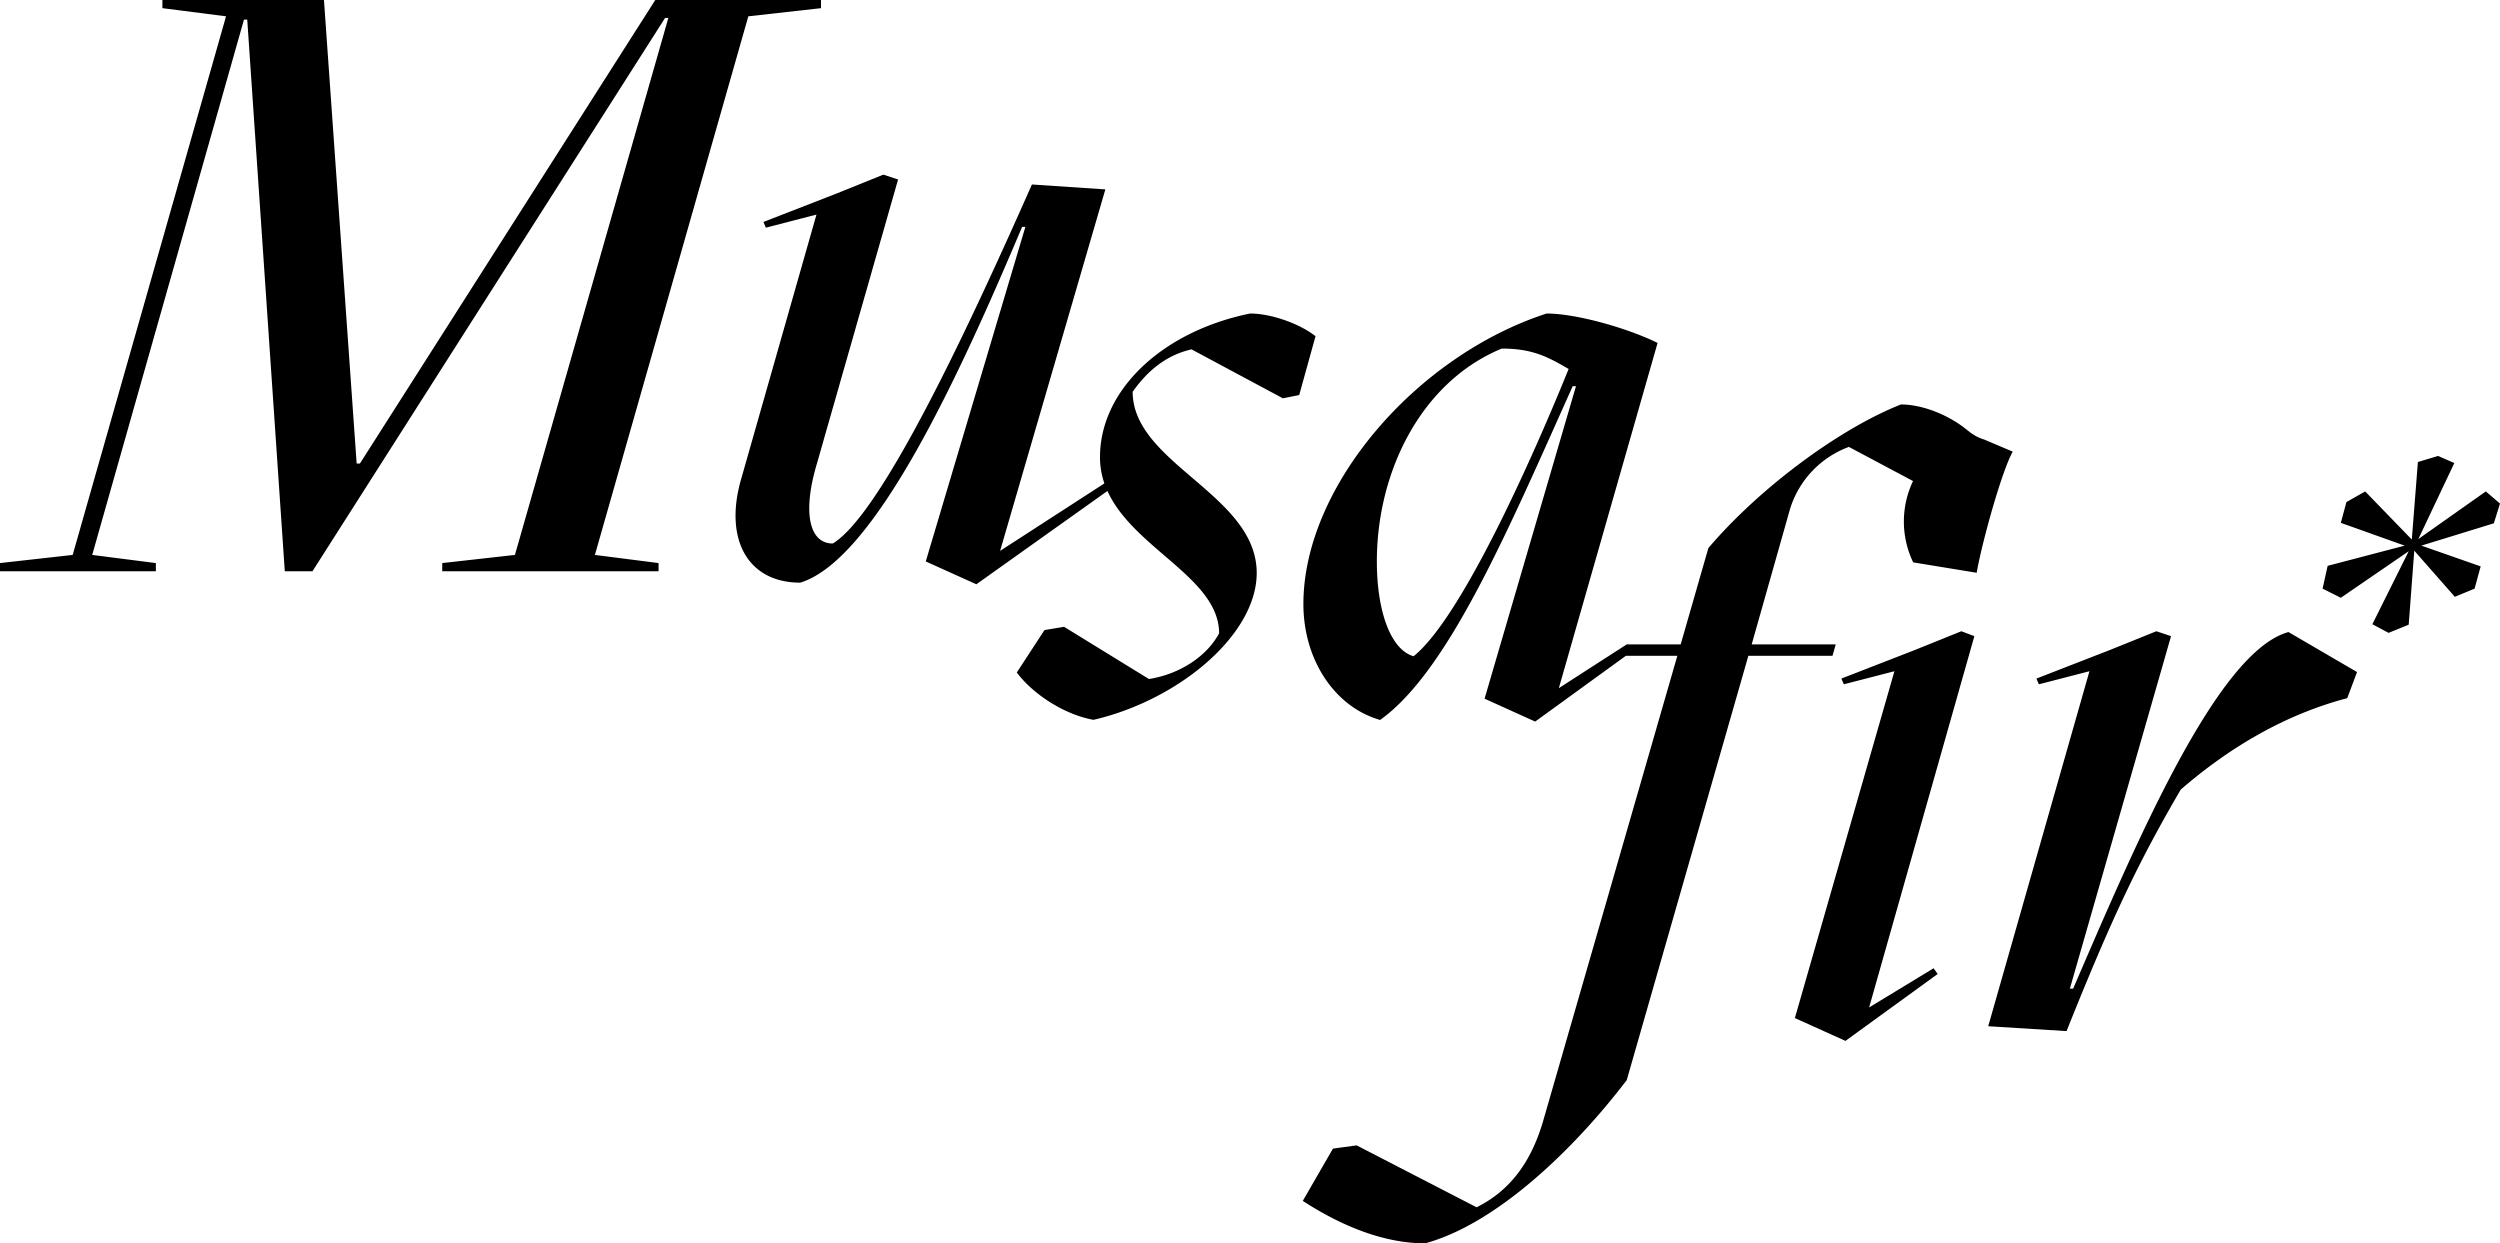
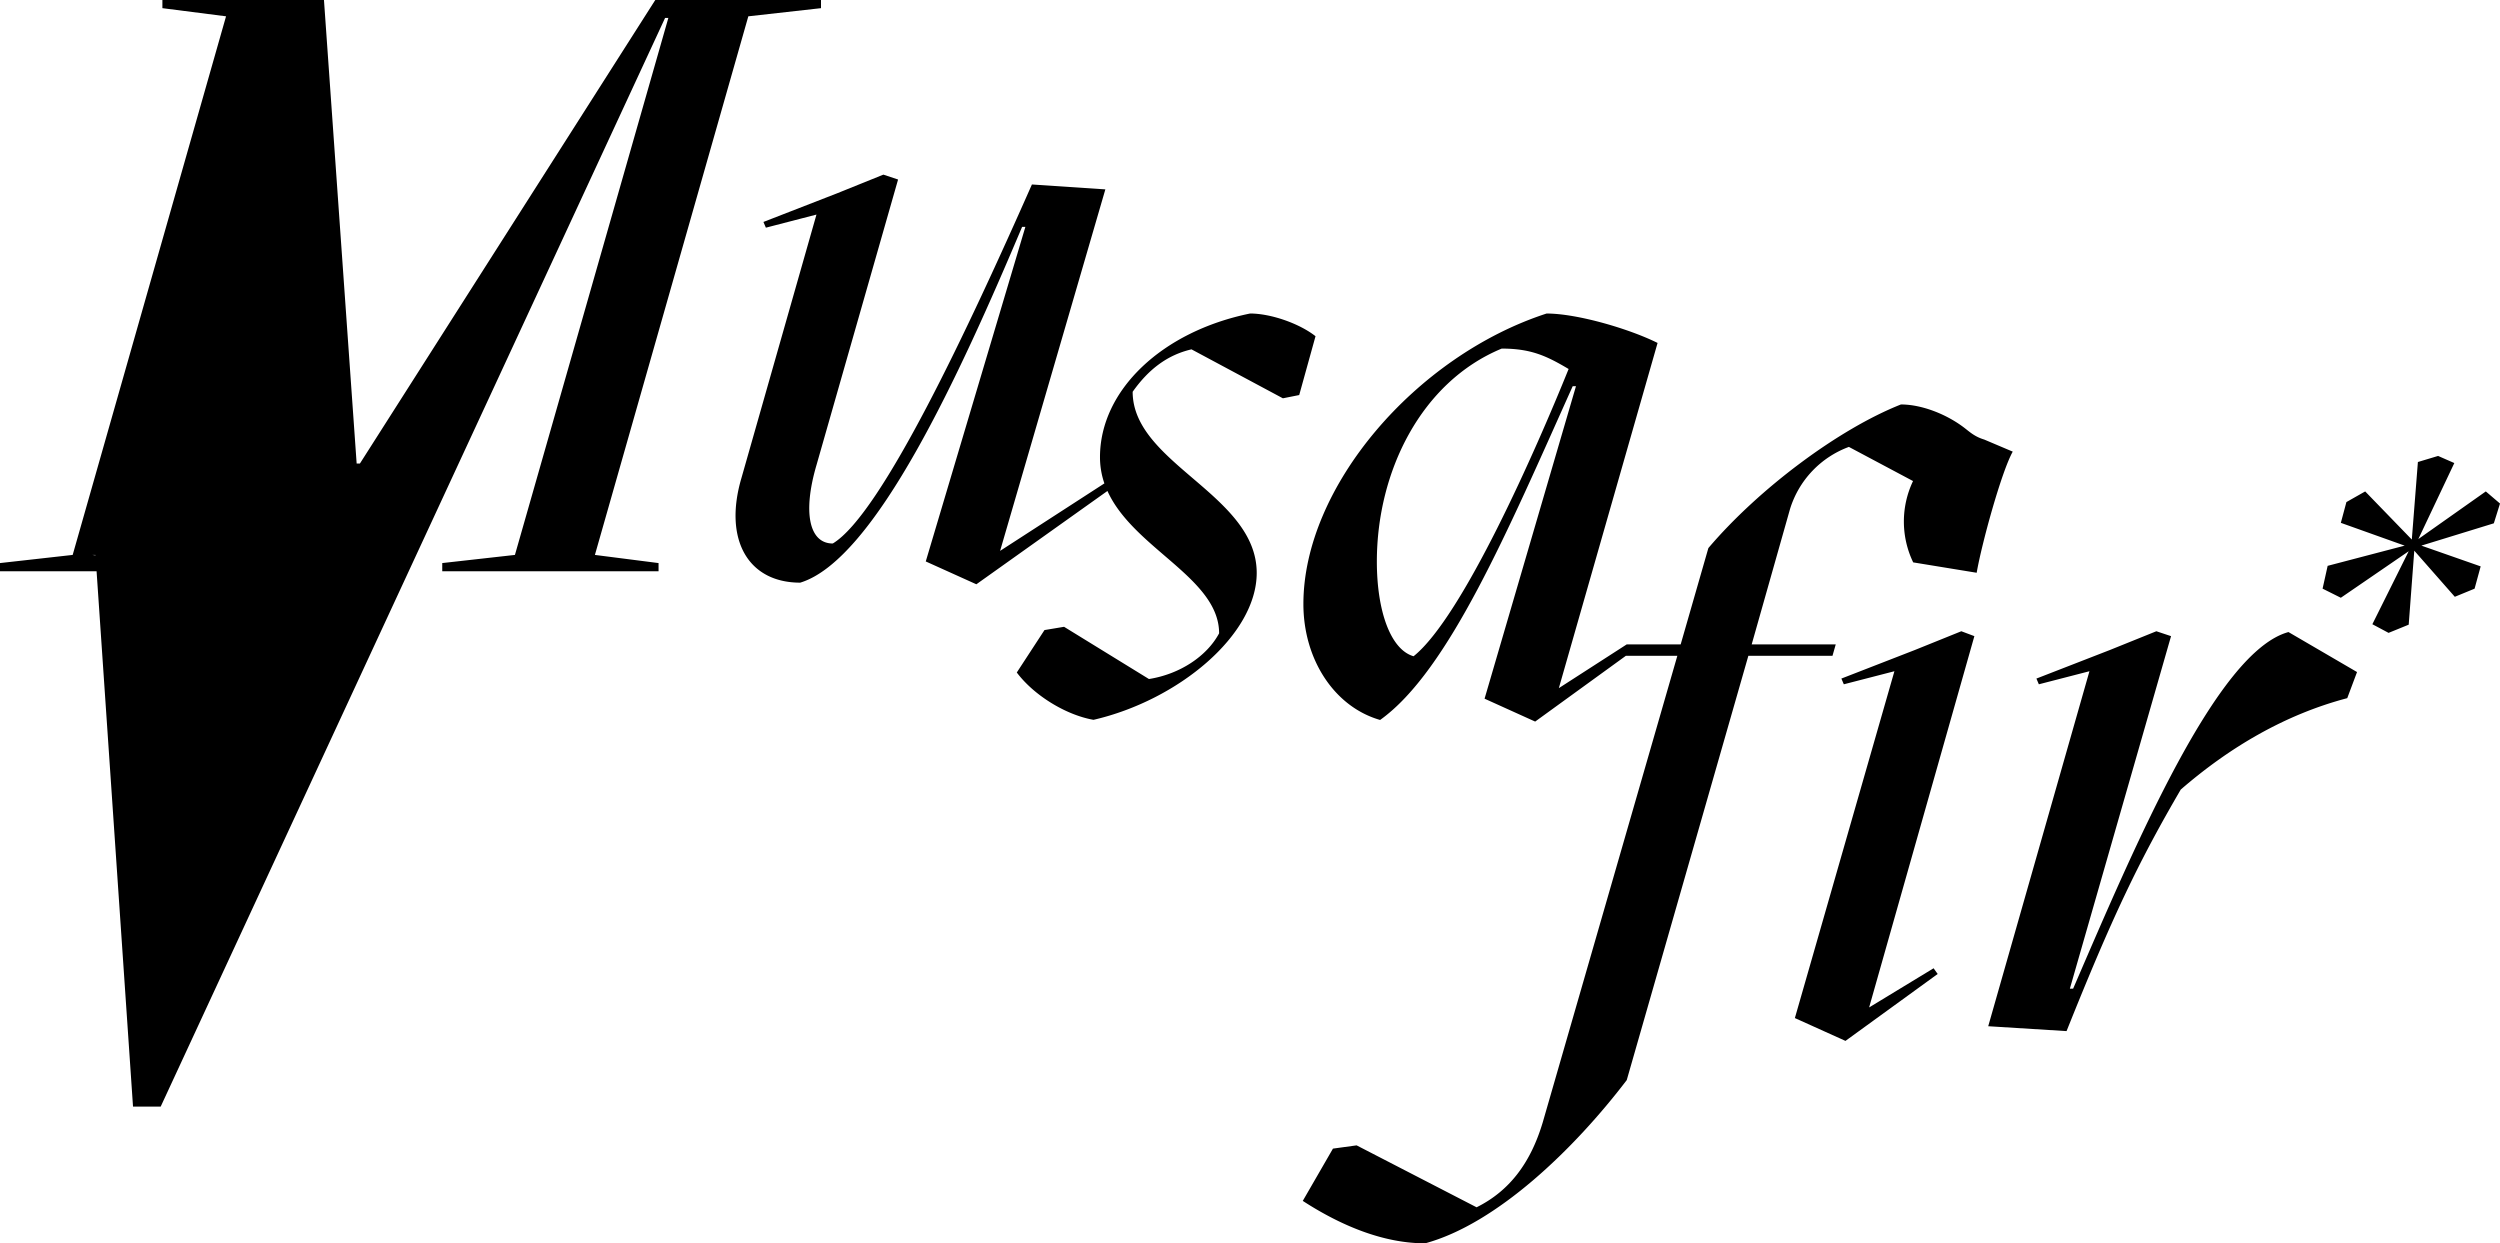
<svg xmlns="http://www.w3.org/2000/svg" id="Layer_1" data-name="Layer 1" viewBox="0 0 1444.76 718.5">
-   <path d="M1444.76,291l-8.2-7-39,27.53,20.8-43.93-9.38-4.11L1397.31,267l-3.52,44.81L1366.85,284,1356,290.15l-3.22,12,36.9,13.18L1345.16,327l-2.93,13.18,10.55,5.27L1392,318.56l-21,42.18,9.37,5L1392,361l3.22-42.76,23.43,26.65,11.42-4.69,3.52-12.88-34.27-12,41.88-12.89ZM432.46,9.43l42-4.71V0H378.69L208,267.87h-1.89L187.22,0H93.85V4.72l36.78,4.71L42,320.69,0,325.4v4.72H90.07V325.4l-36.78-4.71L141,11.32h1.88l21.7,318.8h16L384.35,10.38h1.89L297.58,320.69l-42,4.71v4.72h125V325.4l-36.78-4.71Zm290,171.75c-50.93,10.37-86.77,44.33-86.77,83a46.11,46.11,0,0,0,2.54,15.18l-60.27,39,60.83-208.92-42.44-2.83c-35.85,81.09-86.78,190.5-115.08,207.48-13.67,0-17.45-17.93-9.43-45.28L519,103.75l-8.49-2.83-26.88,10.85-42.44,16.5,1.41,3.31L471.84,124,428.45,276.36c-10.37,35.37,3.78,60.36,34,60.36C505.8,323.52,554.84,216,590.68,131.1h1.89L535,324.46l29.24,13.2L640,283.73C655,317,704.53,334,704.53,366c-7.07,13.21-22.63,23.58-40.55,26.41l-49.05-30.18-11.32,1.89-16,24.52c9.9,13.2,28.29,24.52,44.33,27.35,49-11.32,94.32-49,94.32-84.89,0-45.27-71.69-63.19-71.69-104.69,9-12.73,19.81-21.22,34-24.52l52.82,28.29,9.43-1.88,9.43-34c-9.5-7.47-26-13.12-37.8-13.12Zm411,183.62-26.88,10.85-42.44,16.5,1.41,3.31,29.24-7.55-57.53,200.43,29.24,13.2,53.29-38.67-2.36-3.3-37.26,22.64L1141,367.63Zm64.61,206.56h-1.89l58.48-203.73-8.49-2.83-26.88,10.85-42.44,16.5,1.41,3.31,29.24-7.55L1149,593.06l45.27,2.82c26.41-66,41.5-97.62,66-139.59,28.3-24.52,60.37-43.38,96.21-52.82l5.66-15.09-39.62-23.11C1281.07,376.59,1233.91,488.36,1198.07,571.36ZM1146.65,254c-5.53-1.65-8.43-4.46-11.55-6.84-10.22-7.79-24.51-13.42-36.54-13.42-35.84,14.15-82.06,48.57-111.29,83l-16,55.65H940.1l-39.24,25.29,57.06-199.49c-16-8-46.22-17-64.14-17-75.46,24.52-140.54,100-140.54,167.88,0,32.07,17.92,59.43,44.33,67,39.62-28.29,74-109.88,111.3-192.88h1.89L857.94,403.77,887.18,417l52.4-38h29.76L891.53,648.7c-7.07,23.58-19.33,39.62-38.2,49L784,661.91l-13.68,1.88L752.88,694c24,15.56,48.1,24.52,70.74,24.52,41.5-11.32,86.3-54.71,116.48-94.32L1010.38,379H1059l1.88-6.6h-48.57l22.17-78.29a55.81,55.81,0,0,1,34-35.84L1105.55,278a54.41,54.41,0,0,0,.09,47l36.69,6c2.83-16.5,14.24-58.17,20.84-70ZM816.91,379.25c-13.21-3.78-21.22-25.94-21.22-54.71,0-51.87,25.46-103.75,72.15-123.09,17,0,25.94,4.25,38.67,11.79C887.65,259.93,845.21,356.61,816.91,379.25Z" />
+   <path d="M1444.76,291l-8.2-7-39,27.53,20.8-43.93-9.38-4.11L1397.31,267l-3.52,44.81L1366.85,284,1356,290.15l-3.22,12,36.9,13.18L1345.16,327l-2.93,13.18,10.55,5.27L1392,318.56l-21,42.18,9.37,5L1392,361l3.22-42.76,23.43,26.65,11.42-4.69,3.52-12.88-34.27-12,41.88-12.89ZM432.46,9.43l42-4.71V0H378.69L208,267.87h-1.89L187.22,0H93.85V4.72l36.78,4.71L42,320.69,0,325.4v4.72H90.07V325.4l-36.78-4.71h1.88l21.7,318.8h16L384.35,10.38h1.89L297.58,320.69l-42,4.71v4.72h125V325.4l-36.78-4.71Zm290,171.75c-50.93,10.37-86.77,44.33-86.77,83a46.11,46.11,0,0,0,2.54,15.18l-60.27,39,60.83-208.92-42.44-2.83c-35.85,81.09-86.78,190.5-115.08,207.48-13.67,0-17.45-17.93-9.43-45.28L519,103.75l-8.49-2.83-26.88,10.85-42.44,16.5,1.41,3.31L471.84,124,428.45,276.36c-10.37,35.37,3.78,60.36,34,60.36C505.8,323.52,554.84,216,590.68,131.1h1.89L535,324.46l29.24,13.2L640,283.73C655,317,704.53,334,704.53,366c-7.07,13.21-22.63,23.58-40.55,26.41l-49.05-30.18-11.32,1.89-16,24.52c9.9,13.2,28.29,24.52,44.33,27.35,49-11.32,94.32-49,94.32-84.89,0-45.27-71.69-63.19-71.69-104.69,9-12.73,19.81-21.22,34-24.52l52.82,28.29,9.43-1.88,9.43-34c-9.5-7.47-26-13.12-37.8-13.12Zm411,183.62-26.88,10.85-42.44,16.5,1.41,3.31,29.24-7.55-57.53,200.43,29.24,13.2,53.29-38.67-2.36-3.3-37.26,22.64L1141,367.63Zm64.61,206.56h-1.89l58.48-203.73-8.49-2.83-26.88,10.85-42.44,16.5,1.41,3.31,29.24-7.55L1149,593.06l45.27,2.82c26.41-66,41.5-97.62,66-139.59,28.3-24.52,60.37-43.38,96.21-52.82l5.66-15.09-39.62-23.11C1281.07,376.59,1233.91,488.36,1198.07,571.36ZM1146.65,254c-5.53-1.65-8.43-4.46-11.55-6.84-10.22-7.79-24.51-13.42-36.54-13.42-35.84,14.15-82.06,48.57-111.29,83l-16,55.65H940.1l-39.24,25.29,57.06-199.49c-16-8-46.22-17-64.14-17-75.46,24.52-140.54,100-140.54,167.88,0,32.07,17.92,59.43,44.33,67,39.62-28.29,74-109.88,111.3-192.88h1.89L857.94,403.77,887.18,417l52.4-38h29.76L891.53,648.7c-7.07,23.58-19.33,39.62-38.2,49L784,661.91l-13.68,1.88L752.88,694c24,15.56,48.1,24.52,70.74,24.52,41.5-11.32,86.3-54.71,116.48-94.32L1010.38,379H1059l1.88-6.6h-48.57l22.17-78.29a55.81,55.81,0,0,1,34-35.84L1105.55,278a54.41,54.41,0,0,0,.09,47l36.69,6c2.83-16.5,14.24-58.17,20.84-70ZM816.91,379.25c-13.21-3.78-21.22-25.94-21.22-54.71,0-51.87,25.46-103.75,72.15-123.09,17,0,25.94,4.25,38.67,11.79C887.65,259.93,845.21,356.61,816.91,379.25Z" />
</svg>